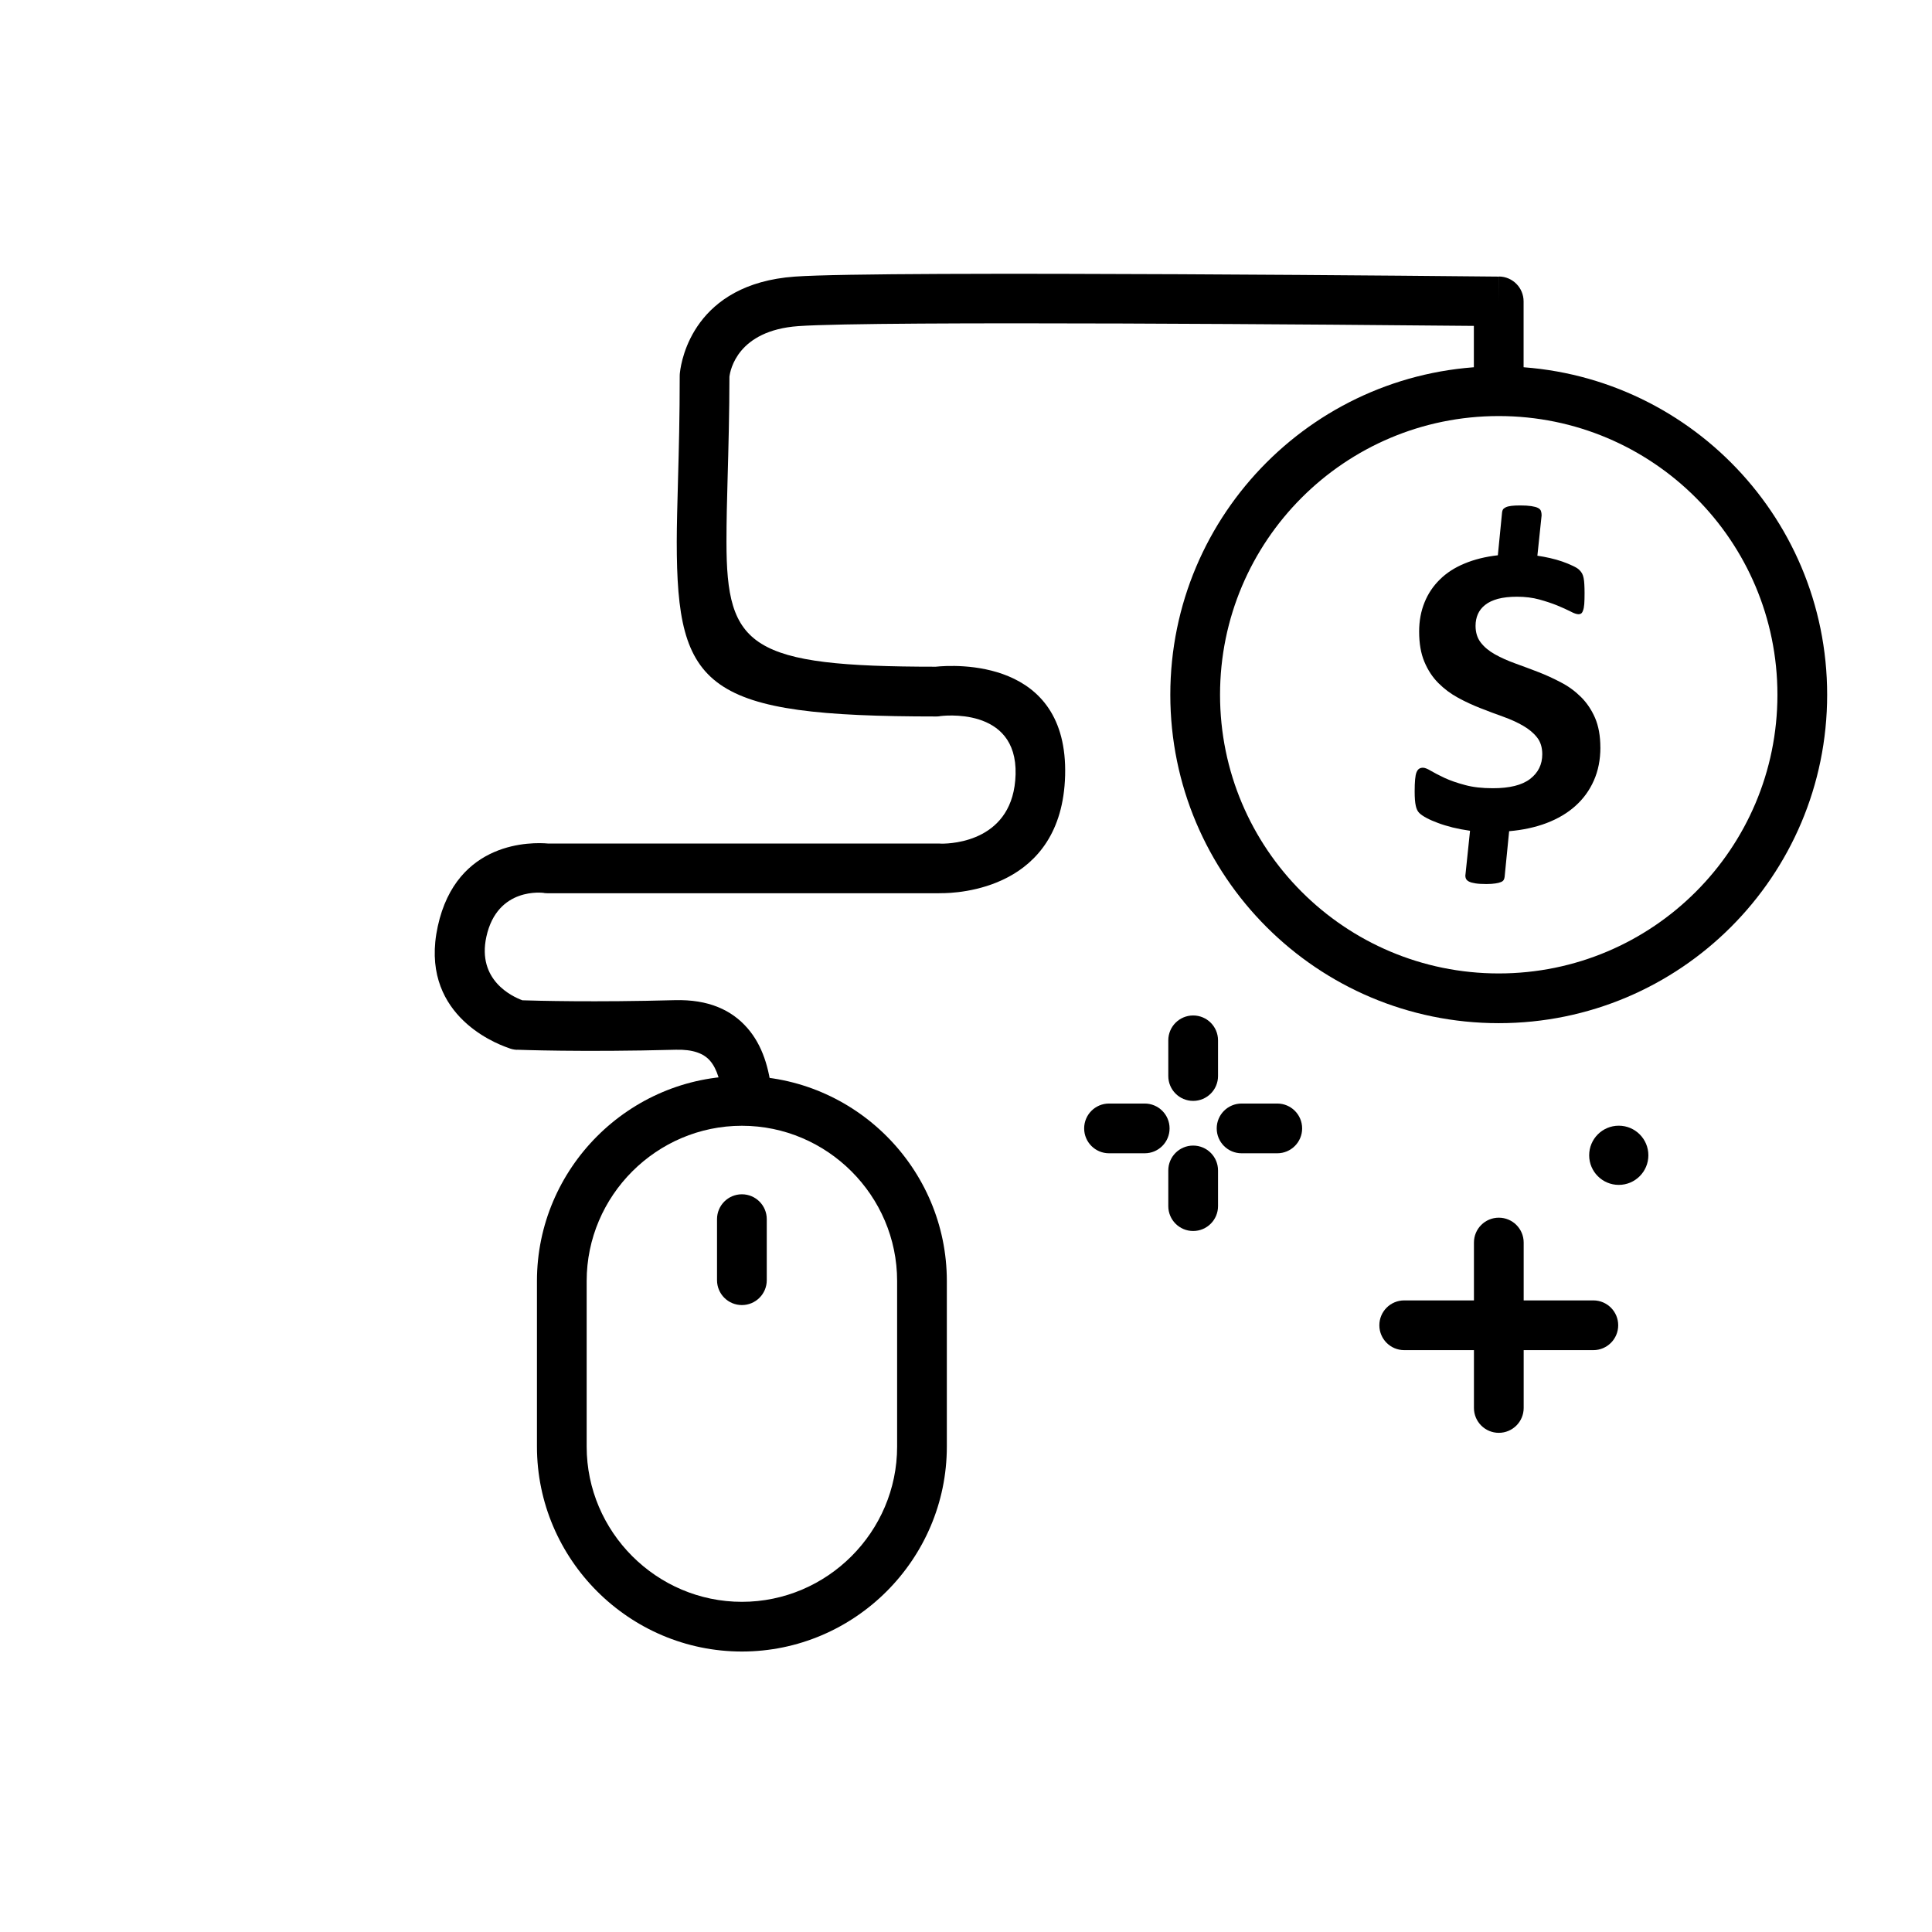
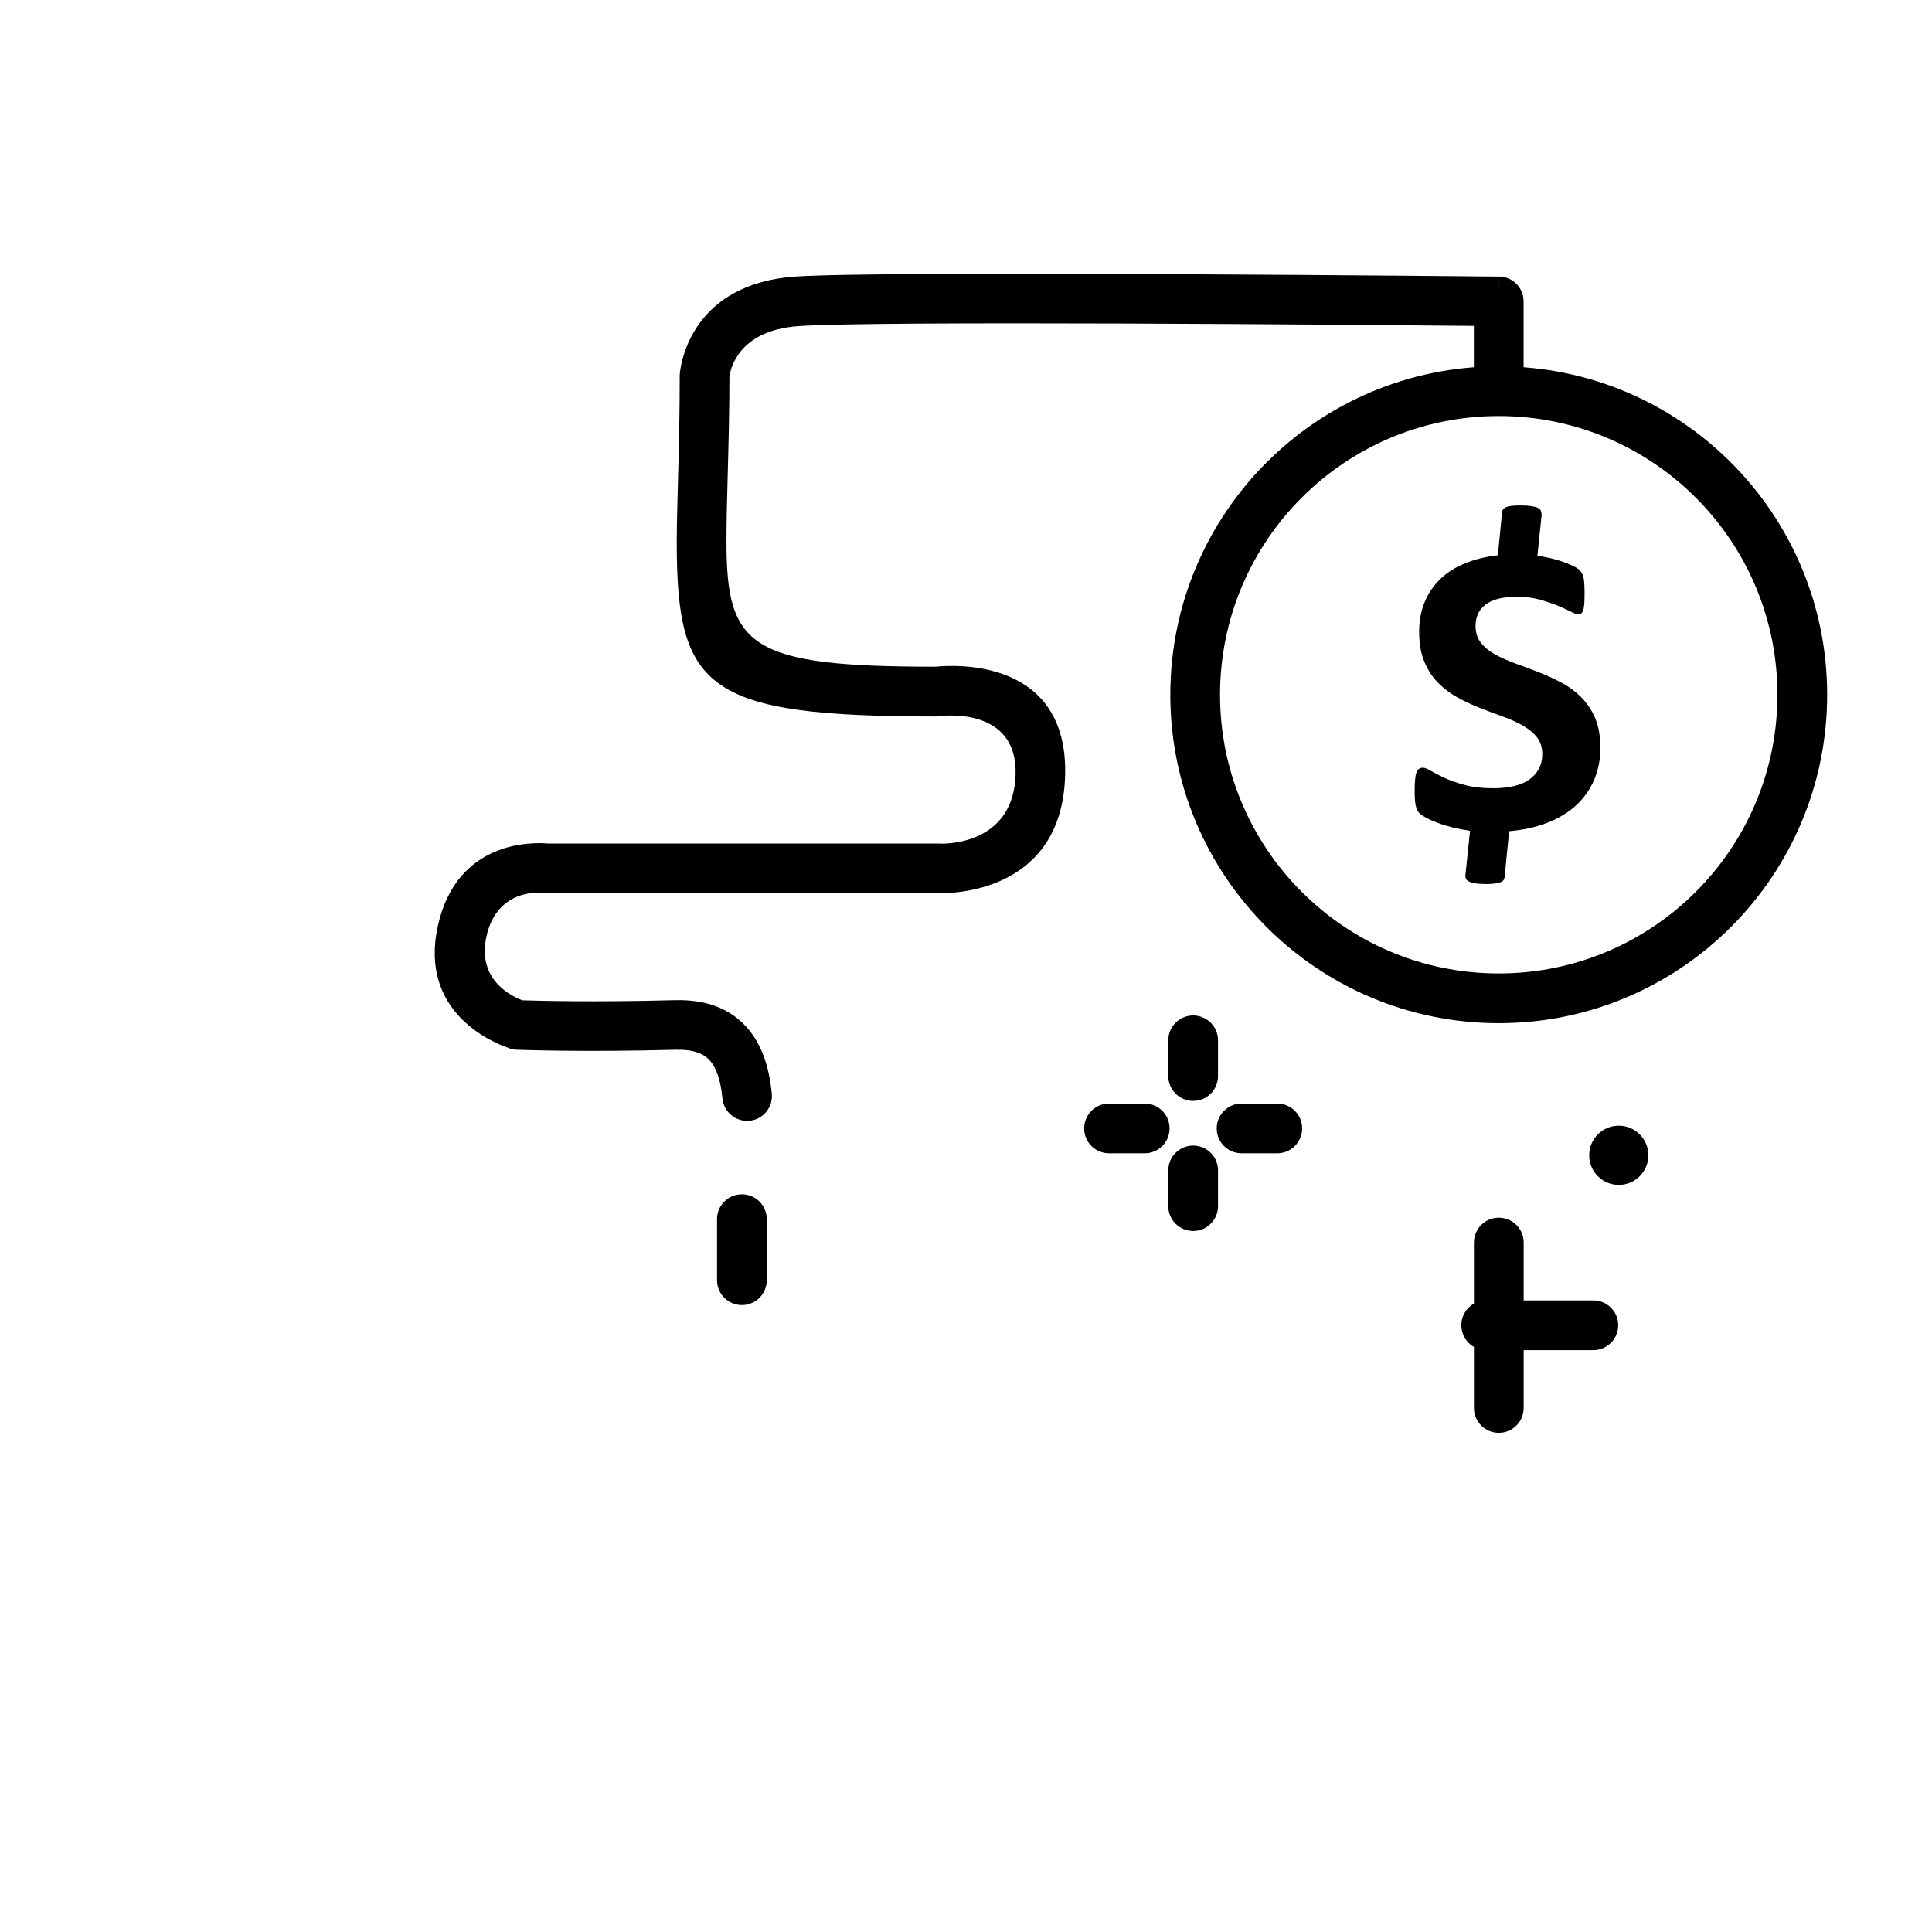
<svg xmlns="http://www.w3.org/2000/svg" fill="#000000" width="800px" height="800px" version="1.1" viewBox="144 144 512 512">
  <g>
    <path d="m335.46 435.09c0.34 3.609 3.547 6.262 7.156 5.922 3.609-0.34 6.262-3.547 5.922-7.156-0.656-6.758-2.481-12.809-6.43-17.359-4.211-4.852-10.359-7.684-19.309-7.441-21.203 0.574-36.594 0.156-40.359 0.031-2.648-0.973-12.07-5.293-9.547-16.84 2.914-13.344 15.121-11.633 15.285-11.609l-0.004 0.02c0.309 0.043 0.617 0.059 0.922 0.059h103.77c0.129 0 0.258-0.004 0.383-0.012 4.496 0.035 32.199-0.961 33.02-31.188 0.844-31.172-29.398-29.332-34.289-28.832-49.25-0.012-55.457-5.172-55.457-33.121 0-5.719 0.141-10.844 0.297-16.578 0.227-8.305 0.484-17.73 0.488-27.145 0.215-1.781 2.16-12.258 18.242-13.414 20.477-1.469 148.53-0.355 179.04-0.062v12.574c0 3.641 2.949 6.59 6.59 6.59s6.59-2.949 6.59-6.59v-19.074c0-3.609-2.906-6.551-6.519-6.59l-0.066 6.59 0.051-6.562c-0.469-0.004-163.24-1.68-186.61 0-26.641 1.914-30.039 21.969-30.422 25.34-0.047 0.316-0.07 0.641-0.07 0.973 0 10.996-0.234 19.52-0.438 27.016-0.184 6.727-0.348 12.734-0.348 16.941 0 39.098 7.688 46.293 68.738 46.301 0.312 0.004 0.625-0.016 0.941-0.059l-0.004-0.023c0.422-0.059 20.609-2.758 20.121 15.422-0.477 17.641-16.688 18.375-19.594 18.363-0.223-0.023-0.449-0.035-0.68-0.035h-103.66c-4.059-0.352-24.203-0.914-29.191 21.934-4.988 22.84 14.586 30.816 18.691 32.223 0.715 0.305 1.492 0.484 2.312 0.516l0.258-6.586-0.258 6.562c0.051 0 17.117 0.676 42.078 0 4.555-0.121 7.394 0.988 9.062 2.91 1.93 2.223 2.879 5.781 3.289 9.996z" />
    <path d="m541.18 241.08c24.031 0 45.793 9.742 61.543 25.492s25.492 37.508 25.492 61.543c0 24.031-9.742 45.793-25.492 61.543s-37.508 25.492-61.543 25.492c-24.031 0-45.793-9.742-61.543-25.492s-25.492-37.508-25.492-61.543c0-24.031 9.742-45.793 25.492-61.543s37.508-25.492 61.543-25.492zm52.223 34.812c-13.363-13.363-31.828-21.633-52.223-21.633-20.395 0-38.859 8.266-52.223 21.633-13.363 13.363-21.633 31.828-21.633 52.223s8.266 38.859 21.633 52.223c13.363 13.363 31.828 21.633 52.223 21.633 20.395 0 38.859-8.266 52.223-21.633 13.363-13.363 21.633-31.828 21.633-52.223s-8.266-38.859-21.633-52.223z" />
-     <path d="m340.61 429.16c14.941 0 28.523 6.109 38.363 15.949 9.84 9.84 15.949 23.422 15.949 38.363v43.887c0 14.945-6.109 28.523-15.949 38.363-9.84 9.84-23.422 15.949-38.363 15.949-14.941 0-28.523-6.109-38.363-15.949-9.84-9.84-15.949-23.422-15.949-38.363v-43.887c0-14.941 6.109-28.523 15.949-38.363 9.84-9.84 23.422-15.949 38.363-15.949zm0 13.18c-11.305 0-21.586 4.629-29.047 12.09-7.457 7.457-12.09 17.742-12.09 29.047v43.887c0 11.305 4.629 21.586 12.09 29.047 7.457 7.457 17.742 12.09 29.047 12.09 11.305 0 21.586-4.629 29.047-12.09 7.457-7.457 12.09-17.742 12.09-29.047v-43.887c0-11.305-4.629-21.586-12.09-29.047-7.457-7.457-17.742-12.09-29.047-12.09z" />
    <path d="m347.2 467.09c0-3.641-2.949-6.59-6.59-6.59s-6.59 2.949-6.59 6.59v16.176c0 3.641 2.949 6.59 6.59 6.59s6.59-2.949 6.59-6.59z" />
    <path d="m466.79 419.7c0-3.641-2.949-6.59-6.59-6.59s-6.59 2.949-6.59 6.59v9.457c0 3.641 2.949 6.59 6.59 6.59s6.59-2.949 6.59-6.59z" />
    <path d="m466.79 454.18c0-3.641-2.949-6.59-6.59-6.59s-6.59 2.949-6.59 6.59v9.457c0 3.641 2.949 6.59 6.59 6.59s6.59-2.949 6.59-6.59z" />
    <path d="m482.49 449.63c3.641 0 6.59-2.949 6.59-6.59 0-3.641-2.949-6.59-6.59-6.59h-9.457c-3.641 0-6.59 2.949-6.59 6.59 0 3.641 2.949 6.59 6.59 6.59z" />
    <path d="m447.36 449.63c3.641 0 6.59-2.949 6.59-6.59 0-3.641-2.949-6.59-6.59-6.59h-9.457c-3.641 0-6.59 2.949-6.59 6.59 0 3.641 2.949 6.59 6.59 6.59z" />
    <path d="m547.79 473.29c0-3.641-2.949-6.59-6.59-6.59-3.641 0-6.59 2.949-6.59 6.59v17.434c0 3.641 2.949 6.59 6.59 6.59 3.641 0 6.59-2.949 6.59-6.59z" />
    <path d="m547.79 499.69c0-3.641-2.949-6.59-6.59-6.59-3.641 0-6.59 2.949-6.59 6.59v17.434c0 3.641 2.949 6.59 6.59 6.59 3.641 0 6.59-2.949 6.59-6.59z" />
    <path d="m566.25 501.8c3.641 0 6.59-2.949 6.59-6.59 0-3.641-2.949-6.59-6.59-6.59h-28.391c-3.641 0-6.59 2.949-6.59 6.59 0 3.641 2.949 6.59 6.59 6.59z" />
-     <path d="m537.86 501.8c3.641 0 6.59-2.949 6.59-6.59 0-3.641-2.949-6.59-6.59-6.59h-21.727c-3.641 0-6.59 2.949-6.59 6.59 0 3.641 2.949 6.59 6.59 6.59z" />
    <path d="m568.12 342.08c0 3.25-0.578 6.168-1.738 8.777-1.141 2.59-2.785 4.852-4.891 6.731-2.109 1.895-4.66 3.402-7.656 4.543-2.977 1.121-6.285 1.836-9.898 2.144l-1.199 12.125c-0.039 0.309-0.117 0.562-0.25 0.793-0.137 0.23-0.367 0.426-0.734 0.562-0.367 0.156-0.852 0.289-1.469 0.367-0.617 0.098-1.41 0.156-2.359 0.156-1.199 0-2.184-0.059-2.918-0.176-0.734-0.117-1.316-0.27-1.723-0.484-0.406-0.211-0.695-0.484-0.812-0.812-0.137-0.348-0.176-0.734-0.098-1.141l1.199-11.504c-1.625-0.23-3.152-0.523-4.602-0.871-1.43-0.367-2.727-0.754-3.906-1.199-1.16-0.426-2.184-0.871-3.035-1.332-0.832-0.445-1.488-0.891-1.914-1.316-0.445-0.445-0.754-1.082-0.93-1.934-0.191-0.852-0.289-2.106-0.289-3.769 0-1.277 0.039-2.34 0.117-3.172 0.078-0.832 0.191-1.469 0.387-1.934 0.191-0.445 0.426-0.754 0.715-0.93 0.289-0.176 0.617-0.25 0.984-0.25 0.504 0 1.219 0.289 2.144 0.852 0.949 0.562 2.164 1.18 3.637 1.875 1.469 0.676 3.25 1.297 5.356 1.855 2.09 0.578 4.562 0.852 7.387 0.852 4.426 0 7.715-0.812 9.859-2.457 2.144-1.645 3.231-3.828 3.231-6.555 0-1.797-0.465-3.309-1.391-4.465-0.93-1.18-2.164-2.203-3.711-3.094-1.547-0.891-3.285-1.684-5.238-2.379-1.934-0.695-3.926-1.43-5.977-2.242-2.031-0.793-4.023-1.703-5.973-2.766-1.953-1.062-3.695-2.359-5.238-3.906-1.547-1.547-2.785-3.422-3.711-5.644-0.93-2.203-1.391-4.871-1.391-8.004 0-2.844 0.484-5.414 1.43-7.734 0.93-2.32 2.301-4.352 4.078-6.09 1.758-1.738 3.945-3.152 6.535-4.215 2.59-1.082 5.531-1.816 8.816-2.184l1.121-11.387c0.039-0.309 0.117-0.562 0.25-0.773 0.137-0.195 0.387-0.387 0.734-0.562 0.367-0.176 0.852-0.289 1.449-0.367s1.391-0.117 2.379-0.117c1.18 0 2.144 0.059 2.918 0.176s1.371 0.27 1.777 0.484c0.426 0.215 0.676 0.484 0.793 0.812 0.117 0.348 0.176 0.734 0.176 1.141l-1.121 10.711c1.043 0.156 2.164 0.348 3.324 0.617 1.18 0.27 2.281 0.578 3.285 0.93 1.023 0.367 1.953 0.734 2.785 1.141 0.832 0.387 1.41 0.754 1.719 1.082 0.328 0.309 0.562 0.637 0.734 0.945 0.176 0.328 0.309 0.715 0.406 1.199 0.098 0.465 0.156 1.043 0.191 1.703 0.039 0.656 0.059 1.41 0.059 2.281 0 1.18-0.02 2.148-0.078 2.902-0.059 0.754-0.176 1.336-0.328 1.723-0.137 0.406-0.309 0.656-0.504 0.793-0.195 0.137-0.406 0.191-0.676 0.191-0.484 0-1.219-0.23-2.144-0.734-0.949-0.484-2.106-1.004-3.5-1.586-1.375-0.559-2.957-1.082-4.758-1.586-1.777-0.484-3.75-0.734-5.918-0.734-1.953 0-3.637 0.191-5.047 0.559-1.391 0.387-2.512 0.91-3.383 1.605-0.871 0.676-1.508 1.488-1.934 2.438-0.406 0.93-0.617 1.973-0.617 3.113 0 1.758 0.465 3.269 1.41 4.465 0.949 1.219 2.203 2.242 3.769 3.113s3.344 1.664 5.316 2.379c1.992 0.715 4.004 1.469 6.07 2.262 2.051 0.793 4.078 1.719 6.051 2.766 1.992 1.023 3.75 2.32 5.297 3.848s2.805 3.383 3.75 5.551c0.93 2.164 1.41 4.777 1.41 7.852z" />
    <path d="m572.99 442.32c4.332 0 7.844 3.512 7.844 7.844 0 4.332-3.512 7.844-7.844 7.844-4.332 0-7.844-3.512-7.844-7.844 0-4.332 3.512-7.844 7.844-7.844z" fill-rule="evenodd" />
  </g>
</svg>